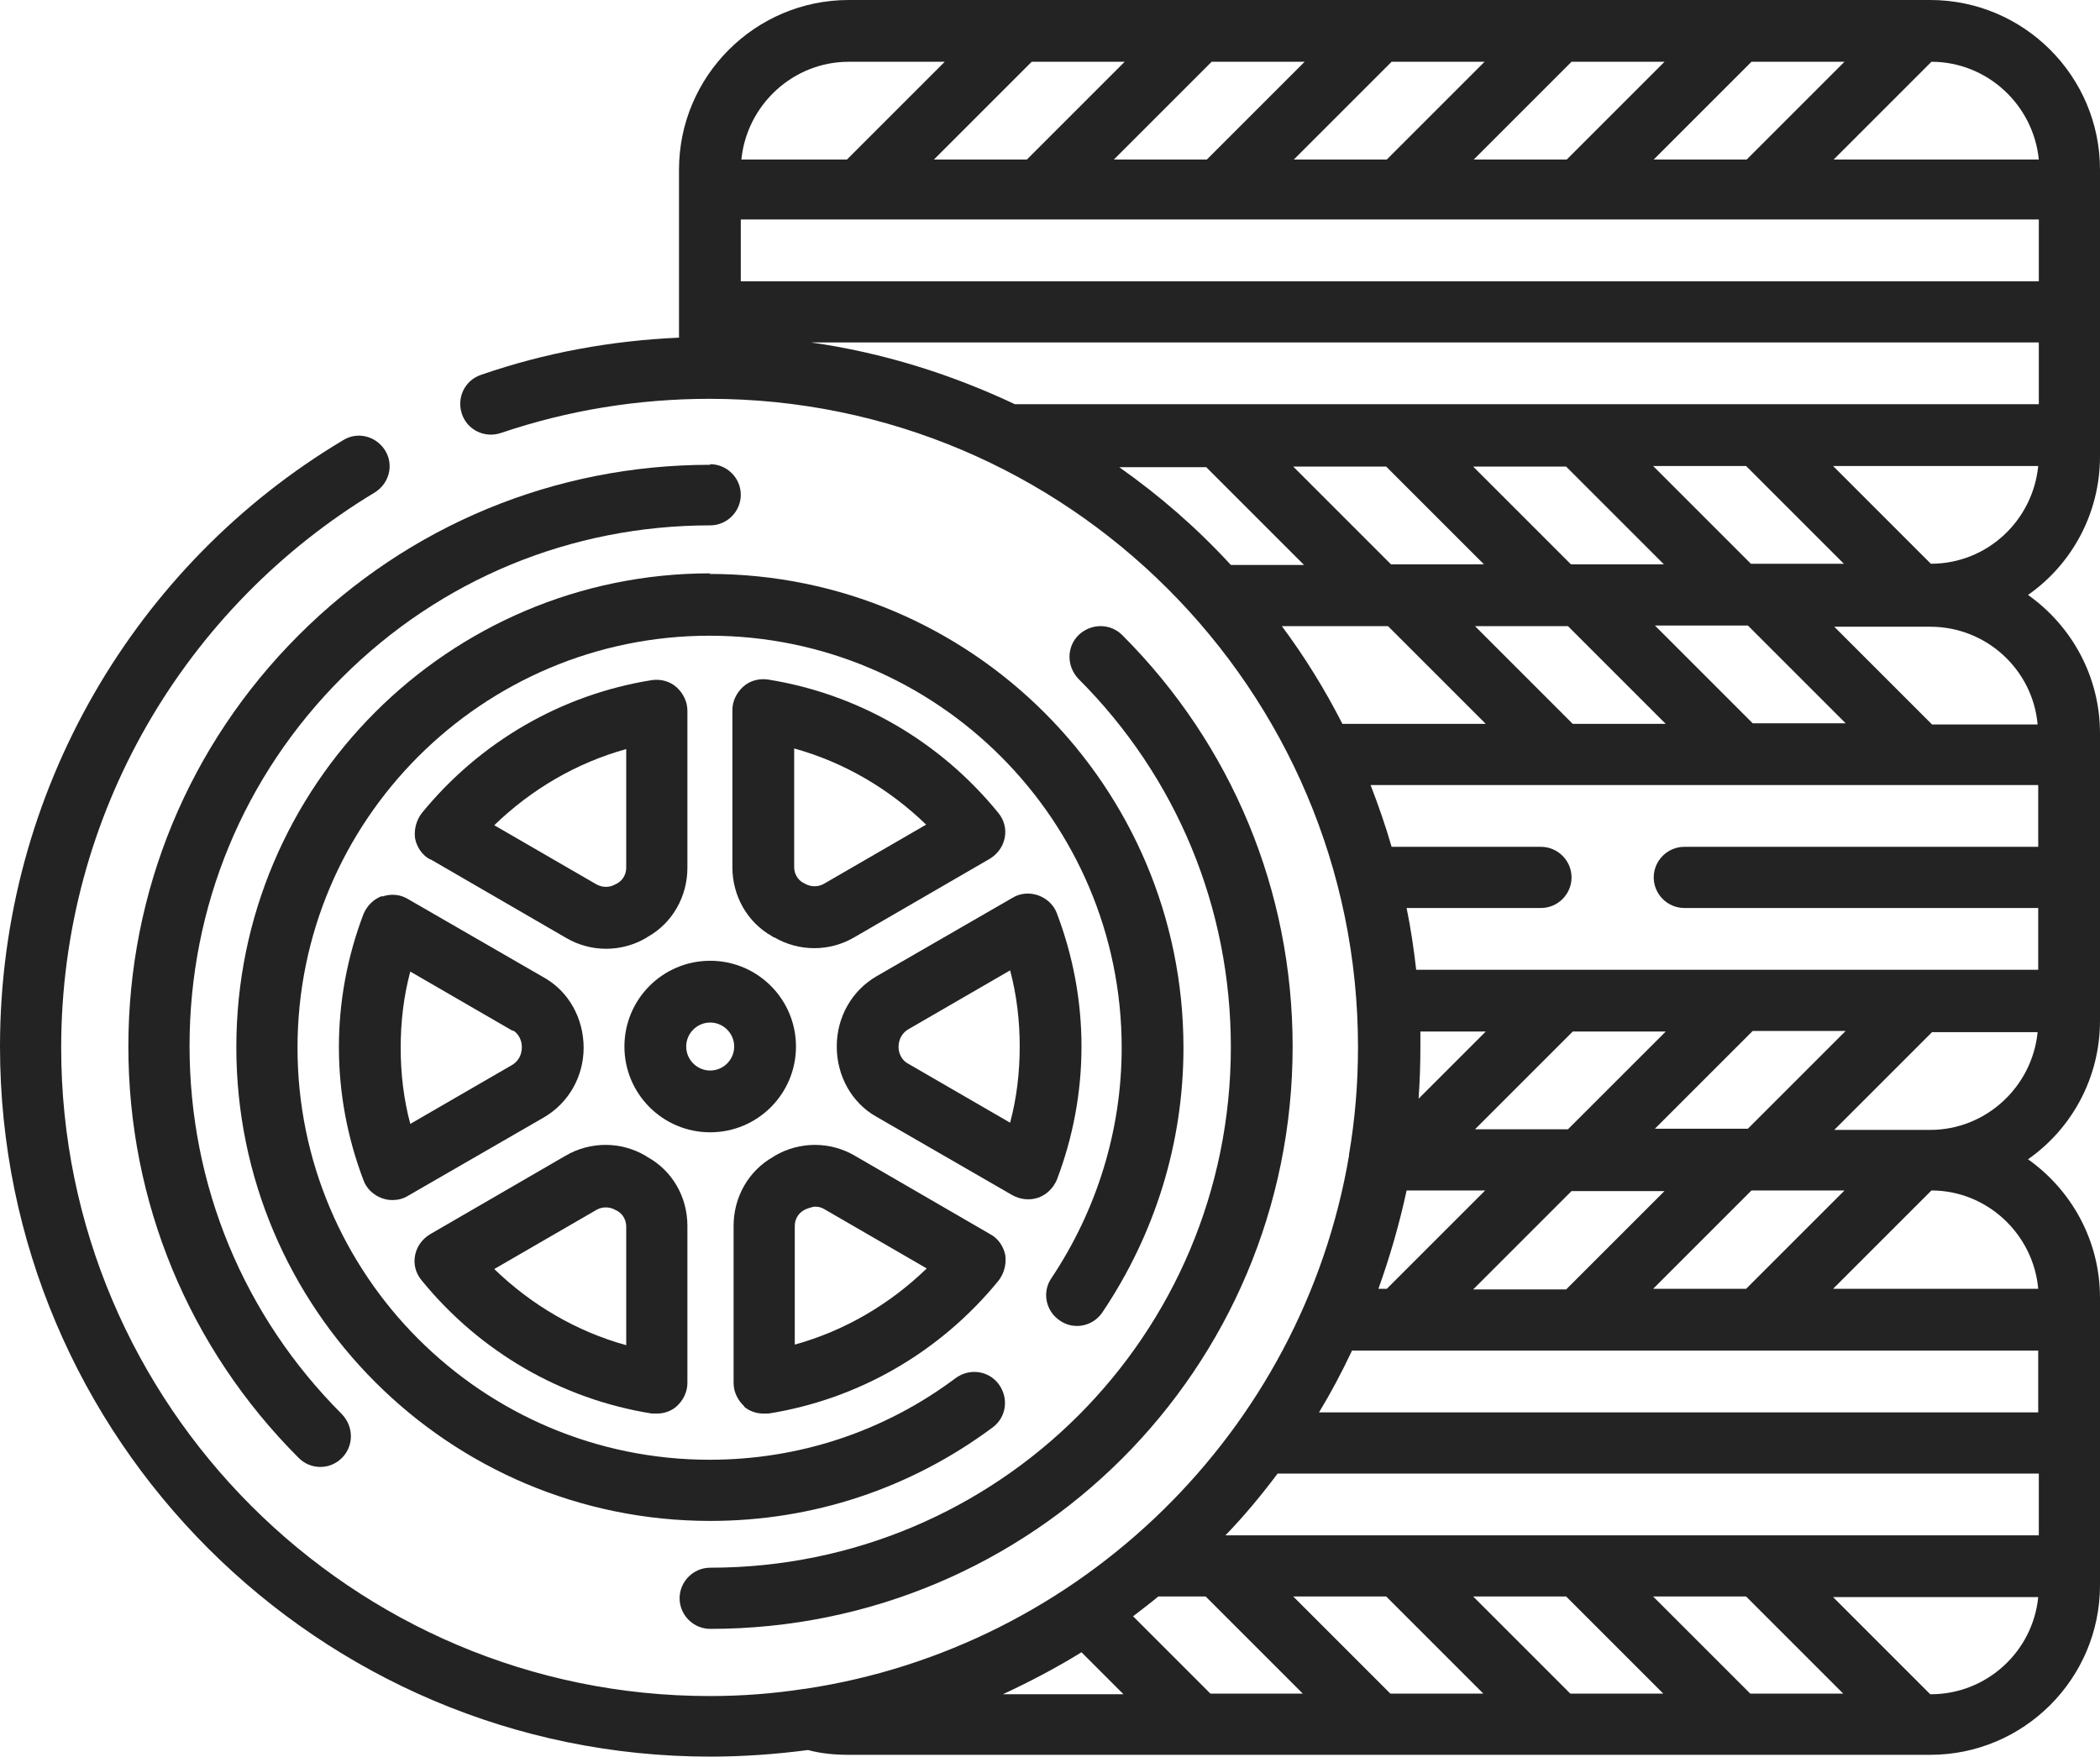
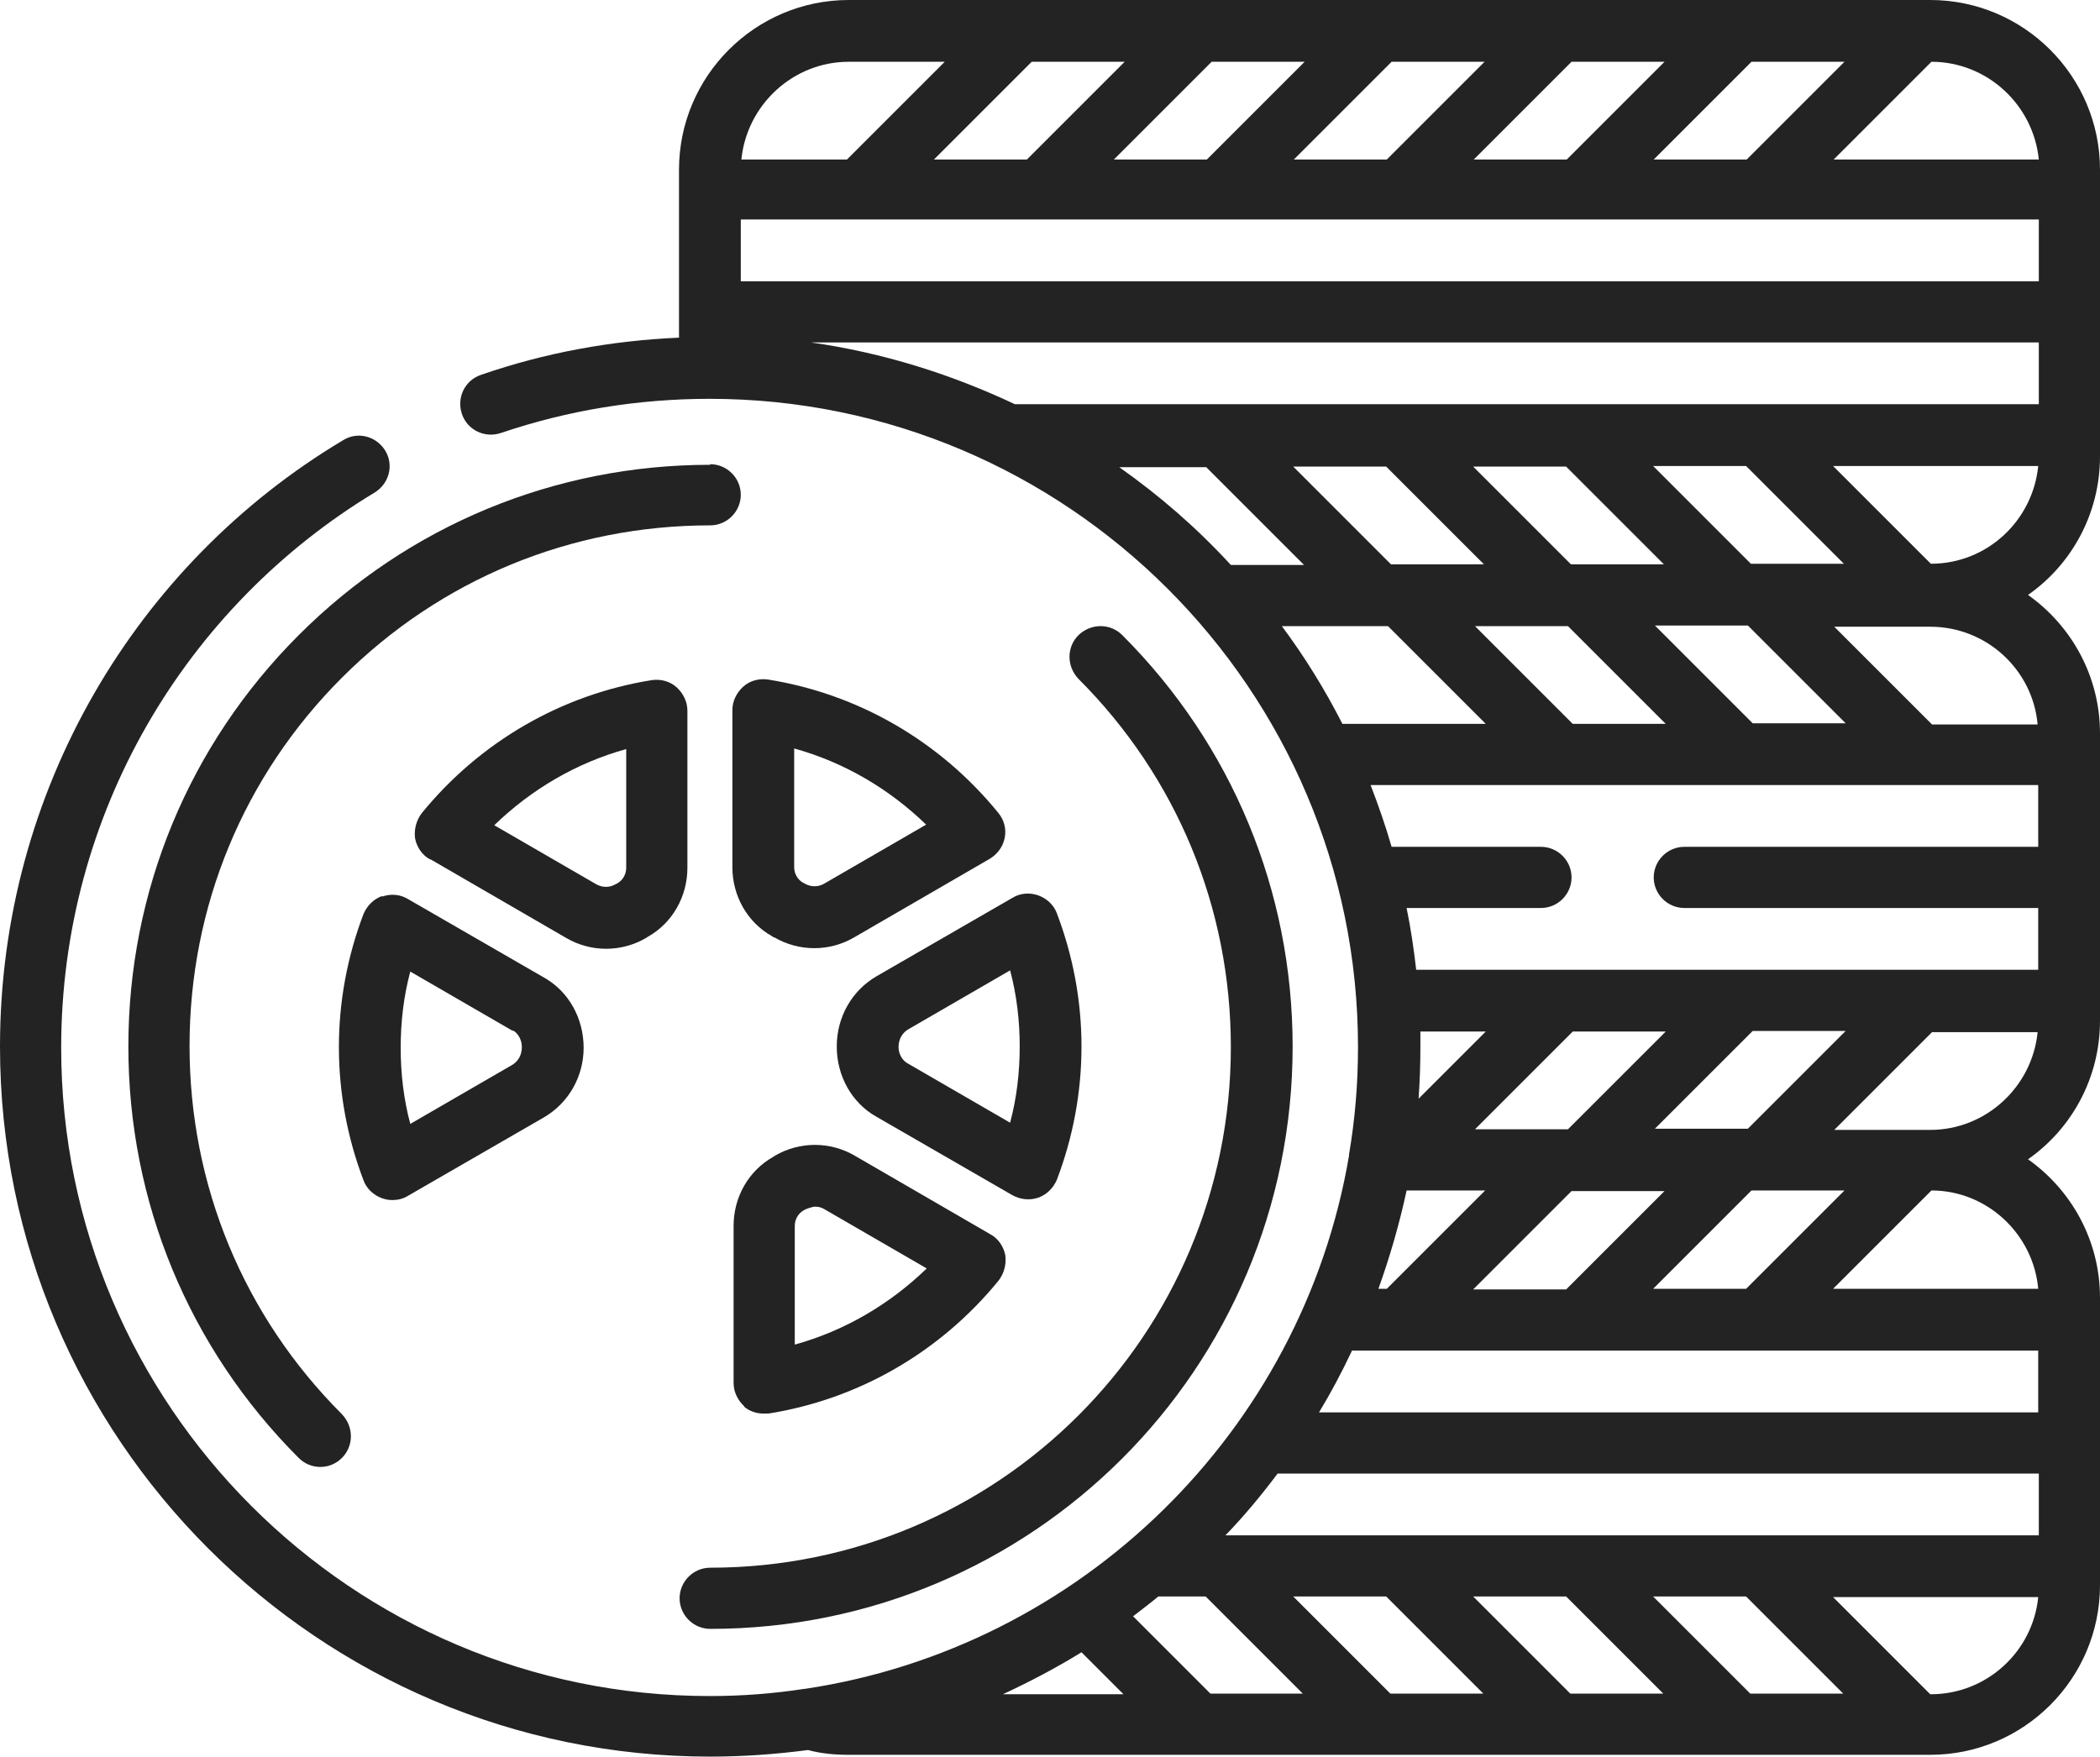
<svg xmlns="http://www.w3.org/2000/svg" viewBox="0 0 35.01 29.29">
  <defs>
    <style>.d{fill:#232323;}</style>
  </defs>
  <g id="a" />
  <g id="b">
    <g id="c">
      <g>
        <path class="d" d="M11.33,26.65c0,.28,.23,.51,.51,.51,5.37,0,9.71-4.34,9.71-9.71,0-2.59-1.01-5.03-2.84-6.86-.2-.2-.52-.2-.73,0-.2,.2-.2,.52,0,.73,1.64,1.64,2.54,3.82,2.54,6.14,0,4.8-3.88,8.68-8.68,8.68-.28,0-.51,.23-.51,.51h0Z" />
        <path class="d" d="M11.84,7.75c-2.59,0-5.03,1.01-6.86,2.84-1.83,1.83-2.84,4.27-2.84,6.86s1.01,5.03,2.84,6.86c.1,.1,.23,.15,.36,.15s.26-.05,.36-.15c.2-.2,.2-.52,0-.73-1.64-1.64-2.54-3.82-2.54-6.14s.9-4.5,2.54-6.14c1.64-1.64,3.82-2.54,6.14-2.54,.28,0,.51-.23,.51-.51s-.23-.51-.51-.51h0Z" />
-         <path class="d" d="M11.84,9.56c-4.36,0-7.9,3.54-7.9,7.9s3.54,7.9,7.9,7.9c1.71,0,3.34-.54,4.71-1.56,.23-.17,.27-.49,.1-.72s-.49-.27-.72-.1c-1.19,.89-2.61,1.36-4.1,1.36-3.79,0-6.87-3.08-6.87-6.87s3.08-6.87,6.87-6.87,6.87,3.08,6.87,6.87c0,1.37-.41,2.7-1.17,3.84-.16,.23-.1,.55,.14,.71,.23,.16,.55,.1,.71-.14,.88-1.31,1.35-2.83,1.35-4.41,0-4.36-3.54-7.9-7.9-7.9h0Z" />
-         <path class="d" d="M13.27,17.45c0-.79-.64-1.43-1.43-1.43s-1.43,.64-1.43,1.43,.64,1.43,1.43,1.43c.79,0,1.43-.64,1.43-1.43Zm-1.83,0c0-.22,.18-.4,.4-.4s.4,.18,.4,.4-.18,.4-.4,.4c-.22,0-.4-.18-.4-.4Z" />
        <path class="d" d="M7.18,14.33l2.26,1.31c.41,.24,.92,.24,1.33,0l.03-.02c.41-.23,.66-.67,.66-1.15v-2.62c0-.15-.07-.29-.18-.39s-.26-.14-.41-.12c-1.51,.24-2.87,1.03-3.84,2.22-.09,.12-.13,.27-.11,.42,.03,.15,.12,.28,.25,.35h0Zm3.26-1.84v1.98c0,.11-.06,.21-.15,.26l-.04,.02c-.09,.05-.2,.05-.3,0l-1.71-.99c.62-.6,1.37-1.04,2.2-1.27h0Z" />
        <path class="d" d="M12.91,15.63c.41,.24,.92,.24,1.33,0l2.26-1.31c.13-.08,.22-.2,.25-.35s-.01-.3-.11-.42c-.97-1.19-2.33-1.98-3.84-2.22-.15-.02-.3,.02-.41,.12s-.18,.24-.18,.39v2.62c0,.48,.25,.92,.66,1.15l.03,.02Zm.33-3.15c.83,.23,1.58,.67,2.2,1.27l-1.71,.99c-.09,.05-.21,.05-.3,0l-.04-.02c-.09-.05-.15-.15-.15-.26v-1.98Z" />
-         <path class="d" d="M6.37,14.94c-.14,.05-.25,.16-.31,.3-.27,.71-.41,1.46-.41,2.22s.14,1.51,.41,2.22c.05,.14,.17,.25,.31,.3,.06,.02,.11,.03,.17,.03,.09,0,.18-.02,.26-.07l2.27-1.31c.41-.24,.66-.68,.66-1.16h0c0-.49-.25-.94-.66-1.17l-2.27-1.31c-.13-.08-.29-.09-.43-.04h0Zm2.18,2.24c.09,.05,.15,.16,.15,.28h0c0,.13-.06,.23-.15,.29l-1.71,.99c-.11-.41-.16-.84-.16-1.27s.05-.86,.16-1.27l1.71,.99Z" />
+         <path class="d" d="M6.37,14.94c-.14,.05-.25,.16-.31,.3-.27,.71-.41,1.46-.41,2.22s.14,1.51,.41,2.22c.05,.14,.17,.25,.31,.3,.06,.02,.11,.03,.17,.03,.09,0,.18-.02,.26-.07l2.27-1.31c.41-.24,.66-.68,.66-1.16h0c0-.49-.25-.94-.66-1.17l-2.27-1.31c-.13-.08-.29-.09-.43-.04h0Zm2.18,2.24c.09,.05,.15,.16,.15,.28c0,.13-.06,.23-.15,.29l-1.71,.99c-.11-.41-.16-.84-.16-1.27s.05-.86,.16-1.27l1.71,.99Z" />
        <path class="d" d="M17.31,19.97c.14-.05,.25-.16,.31-.3,.27-.71,.41-1.46,.41-2.22s-.14-1.51-.41-2.22c-.05-.14-.17-.25-.31-.3s-.3-.04-.43,.04l-2.27,1.31c-.41,.24-.66,.68-.66,1.17h0c0,.49,.25,.94,.66,1.17l2.27,1.31c.13,.07,.28,.09,.43,.04h0Zm-2.18-2.24c-.09-.05-.15-.16-.15-.27h0c0-.13,.06-.23,.15-.29l1.71-.99c.11,.41,.16,.84,.16,1.27s-.05,.86-.16,1.27l-1.71-.99Z" />
-         <path class="d" d="M10.87,23.57s.05,0,.08,0c.12,0,.24-.04,.33-.12,.11-.1,.18-.24,.18-.39v-2.62c0-.48-.25-.92-.67-1.15l-.03-.02c-.41-.24-.92-.24-1.33,0l-2.26,1.31c-.13,.08-.22,.2-.25,.35s.01,.3,.11,.42c.97,1.19,2.33,1.98,3.84,2.22h0Zm-.92-3.4c.09-.05,.21-.05,.3,0l.04,.02c.09,.05,.15,.15,.15,.26v1.98c-.83-.23-1.58-.67-2.2-1.27l1.71-.99Z" />
        <path class="d" d="M12.4,23.45c.09,.08,.21,.12,.33,.12,.03,0,.05,0,.08,0,1.51-.24,2.87-1.03,3.84-2.22,.09-.12,.13-.27,.11-.42-.03-.15-.12-.28-.25-.35l-2.26-1.31c-.41-.24-.92-.24-1.33,0l-.03,.02c-.41,.23-.66,.67-.66,1.15v2.62c0,.15,.07,.29,.18,.39h0Zm.85-3.01c0-.11,.06-.21,.15-.26l.04-.02s.1-.04,.15-.04,.1,.01,.15,.04l1.71,.99c-.62,.6-1.37,1.04-2.2,1.27v-1.98Z" />
        <path class="d" d="M32.18,0H14.15c-1.56,0-2.83,1.27-2.83,2.83v2.8c-1.13,.05-2.23,.25-3.3,.62-.27,.09-.41,.38-.32,.65,.09,.27,.38,.41,.65,.32,1.12-.38,2.29-.57,3.48-.57,5.96,0,10.81,4.85,10.81,10.81,0,.61-.05,1.21-.15,1.79v.02c-.78,4.59-4.46,8.2-9.07,8.89h-.01c-.52,.08-1.04,.12-1.58,.12-5.96,0-10.81-4.85-10.81-10.81,0-3.91,2.08-7.36,5.23-9.26,.24-.15,.32-.46,.17-.7-.15-.24-.46-.32-.7-.17C2.27,9.4,0,13.19,0,17.45c0,6.53,5.31,11.84,11.84,11.84,.55,0,1.1-.04,1.63-.11,.22,.06,.45,.08,.68,.08h18.03c1.56,0,2.83-1.27,2.83-2.83v-4.79c0-.96-.48-1.8-1.2-2.31,.73-.51,1.2-1.36,1.2-2.31v-4.79c0-.96-.48-1.8-1.2-2.31,.73-.51,1.2-1.36,1.2-2.31V2.83C35.01,1.27,33.74,0,32.18,0h0Zm1.8,14.12h-5.9c-.28,0-.51,.23-.51,.51s.23,.51,.51,.51h5.9v1.03h-10.37c-.04-.35-.09-.69-.16-1.03h2.24c.28,0,.51-.23,.51-.51s-.23-.51-.51-.51h-2.49c-.1-.35-.22-.69-.35-1.03h11.13v1.03Zm-13.55,11.48c.31-.32,.6-.67,.87-1.03h12.69v1.03h-13.55Zm8.75,2.64l-1.62-1.62h1.55l1.62,1.62h-1.55Zm-3,0l-1.62-1.62h1.55l1.62,1.62h-1.55Zm-3,0l-1.62-1.62h1.55l1.62,1.62h-1.55Zm-3,0l-1.29-1.29c.14-.11,.29-.22,.42-.33h.79l1.62,1.62h-1.55Zm2.36-5.72h11.44v1.03h-11.99c.2-.33,.38-.67,.55-1.03Zm3.57-14.74l1.63,1.63h-1.55l-1.63-1.63h1.55Zm.11,4.29l-1.63-1.63h1.55l1.63,1.63h-1.55Zm-3.11-4.29l1.63,1.63h-1.55l-1.63-1.63h1.55Zm.03,2.66l1.63,1.63h-2.39c-.29-.57-.63-1.12-1.01-1.63h1.77Zm1.42,11.06l1.64-1.64h1.55l-1.64,1.64h-1.55Zm.03-2.67l1.63-1.63h1.55l-1.63,1.63h-1.55Zm-.94-.51c.02-.28,.03-.57,.03-.86,0-.09,0-.17,0-.26h1.09l-1.12,1.12Zm-.21,1.53h1.32l-1.64,1.64h-.14c.19-.53,.35-1.08,.47-1.64h0Zm7.12,1.64l1.64-1.64c.93,0,1.7,.73,1.78,1.64h-3.42Zm-1.45,0h-1.55l1.64-1.64h1.55l-1.64,1.64Zm-1.52-2.67l1.63-1.63h1.55l-1.63,1.63h-1.55Zm1.63-6.76l-1.63-1.63h1.55l1.63,1.63h-1.55Zm.13-2.66h-.16l-1.63-1.63h1.55l1.63,1.63h-1.39Zm1.21-1.63h3.42c-.09,.91-.85,1.63-1.79,1.63l-1.63-1.63Zm-13.64-1.03c-1.06-.5-2.2-.86-3.4-1.03h20.47v1.03H16.91Zm17.07-3.08v1.03H12.35v-1.03h21.63ZM18.75,1.03l-1.63,1.63h-1.55l1.63-1.63h1.55Zm3,0l-1.63,1.63h-1.55l1.63-1.63h1.55Zm3,0l-1.63,1.63h-1.55l1.63-1.63h1.55Zm3,0l-1.63,1.63h-1.55l1.63-1.63h1.55Zm3,0l-1.63,1.63h-1.55l1.63-1.63h1.55Zm3.24,1.63h-3.42l1.63-1.63c.93,0,1.7,.72,1.79,1.63ZM14.15,1.03h1.6l-1.63,1.63h-1.76c.09-.91,.86-1.63,1.79-1.63Zm4.51,6.76h1.45l1.63,1.63h-1.22c-.56-.61-1.18-1.15-1.86-1.63Zm-.63,19.76l.7,.7h-2.01c.45-.21,.89-.44,1.31-.7Zm14.15,.7h0l-1.62-1.62h3.42c-.09,.91-.86,1.62-1.79,1.62Zm-1.6-9.41l1.63-1.63h1.76c-.09,.91-.86,1.63-1.79,1.63h-1.6Zm3.39-6.76h-1.76l-1.63-1.63h1.6c.94,0,1.71,.72,1.79,1.63h0Z" />
      </g>
    </g>
  </g>
</svg>